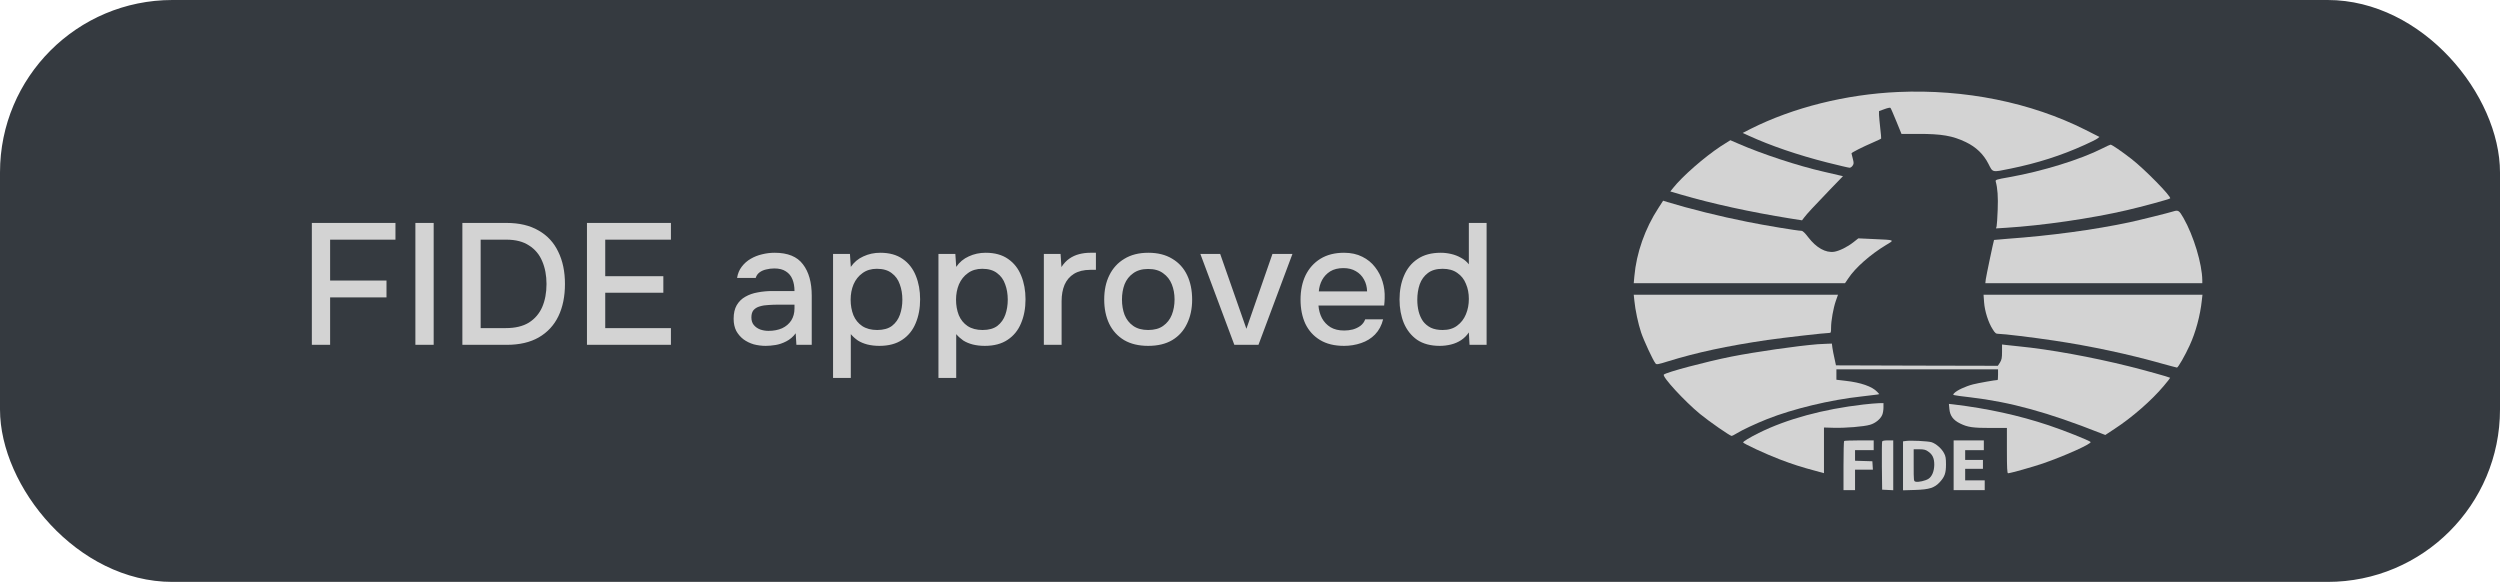
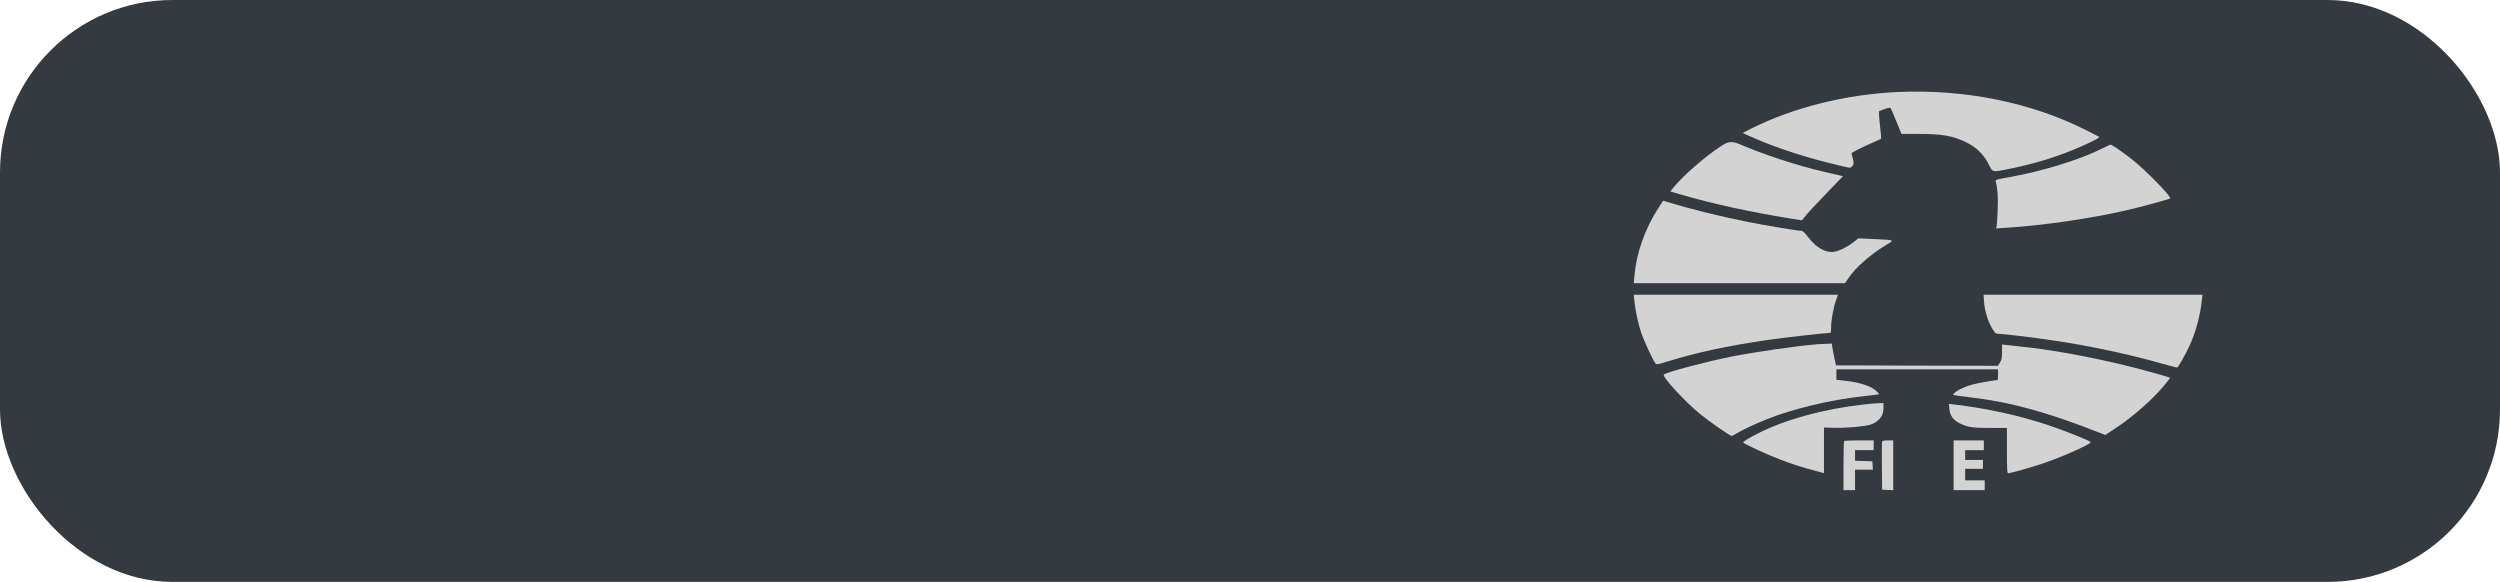
<svg xmlns="http://www.w3.org/2000/svg" width="232" height="54" viewBox="0 0 232 54" fill="none">
  <rect width="232" height="54" rx="16" fill="#353A40" />
-   <path d="M28.939 32V20.688H36.699V22.24H30.635V26.032H35.867V27.6H30.635V32H28.939ZM38.548 32V20.688H40.245V32H38.548ZM42.908 32V20.688H47.004C48.188 20.688 49.18 20.923 49.98 21.392C50.791 21.851 51.398 22.507 51.804 23.36C52.22 24.203 52.428 25.2 52.428 26.352C52.428 27.504 52.225 28.501 51.82 29.344C51.414 30.187 50.806 30.843 49.996 31.312C49.196 31.771 48.204 32 47.02 32H42.908ZM44.604 30.448H46.94C47.815 30.448 48.529 30.277 49.084 29.936C49.639 29.584 50.049 29.104 50.316 28.496C50.583 27.877 50.716 27.163 50.716 26.352C50.716 25.563 50.583 24.859 50.316 24.24C50.06 23.621 49.654 23.136 49.1 22.784C48.556 22.421 47.852 22.24 46.988 22.24H44.604V30.448ZM54.47 32V20.688H62.262V22.24H56.166V25.632H61.558V27.168H56.166V30.448H62.262V32H54.47ZM71.057 32.096C70.673 32.096 70.3 32.048 69.937 31.952C69.585 31.845 69.27 31.691 68.993 31.488C68.716 31.275 68.492 31.013 68.321 30.704C68.161 30.384 68.081 30.011 68.081 29.584C68.081 29.072 68.177 28.651 68.369 28.32C68.572 27.979 68.838 27.717 69.169 27.536C69.5 27.344 69.878 27.211 70.305 27.136C70.742 27.051 71.196 27.008 71.665 27.008H73.729C73.729 26.592 73.665 26.229 73.537 25.92C73.409 25.6 73.206 25.355 72.929 25.184C72.662 25.003 72.305 24.912 71.857 24.912C71.59 24.912 71.334 24.944 71.089 25.008C70.854 25.061 70.652 25.152 70.481 25.28C70.31 25.408 70.193 25.579 70.129 25.792H68.401C68.465 25.387 68.609 25.04 68.833 24.752C69.057 24.453 69.334 24.208 69.665 24.016C69.996 23.824 70.348 23.685 70.721 23.6C71.105 23.504 71.494 23.456 71.889 23.456C73.105 23.456 73.98 23.813 74.513 24.528C75.057 25.232 75.329 26.203 75.329 27.44V32H73.905L73.841 30.928C73.596 31.259 73.302 31.509 72.961 31.68C72.63 31.851 72.3 31.963 71.969 32.016C71.638 32.069 71.334 32.096 71.057 32.096ZM71.313 30.704C71.793 30.704 72.214 30.624 72.577 30.464C72.94 30.293 73.222 30.053 73.425 29.744C73.628 29.424 73.729 29.051 73.729 28.624V28.272H72.225C71.916 28.272 71.612 28.283 71.313 28.304C71.025 28.315 70.758 28.357 70.513 28.432C70.278 28.496 70.086 28.608 69.937 28.768C69.798 28.928 69.729 29.157 69.729 29.456C69.729 29.744 69.804 29.979 69.953 30.16C70.102 30.341 70.3 30.48 70.545 30.576C70.79 30.661 71.046 30.704 71.313 30.704ZM77.307 35.072V23.568H78.875L78.955 24.768C79.253 24.331 79.643 24.005 80.123 23.792C80.603 23.568 81.125 23.456 81.691 23.456C82.533 23.456 83.227 23.648 83.771 24.032C84.315 24.405 84.72 24.923 84.987 25.584C85.253 26.235 85.387 26.965 85.387 27.776C85.387 28.608 85.248 29.349 84.971 30C84.704 30.651 84.288 31.163 83.723 31.536C83.168 31.909 82.464 32.096 81.611 32.096C81.205 32.096 80.832 32.053 80.491 31.968C80.16 31.883 79.867 31.76 79.611 31.6C79.365 31.429 79.147 31.232 78.955 31.008V35.072H77.307ZM81.403 30.624C81.979 30.624 82.437 30.496 82.779 30.24C83.12 29.973 83.365 29.627 83.515 29.2C83.664 28.773 83.739 28.309 83.739 27.808C83.739 27.285 83.659 26.811 83.499 26.384C83.349 25.947 83.099 25.6 82.747 25.344C82.405 25.077 81.947 24.944 81.371 24.944C80.848 24.944 80.405 25.077 80.043 25.344C79.68 25.6 79.403 25.947 79.211 26.384C79.029 26.821 78.939 27.296 78.939 27.808C78.939 28.331 79.024 28.811 79.195 29.248C79.376 29.675 79.648 30.011 80.011 30.256C80.384 30.501 80.848 30.624 81.403 30.624ZM87.088 35.072V23.568H88.656L88.736 24.768C89.034 24.331 89.424 24.005 89.904 23.792C90.384 23.568 90.906 23.456 91.472 23.456C92.314 23.456 93.008 23.648 93.552 24.032C94.096 24.405 94.501 24.923 94.768 25.584C95.034 26.235 95.168 26.965 95.168 27.776C95.168 28.608 95.029 29.349 94.752 30C94.485 30.651 94.069 31.163 93.504 31.536C92.949 31.909 92.245 32.096 91.392 32.096C90.987 32.096 90.613 32.053 90.272 31.968C89.941 31.883 89.648 31.76 89.392 31.6C89.147 31.429 88.928 31.232 88.736 31.008V35.072H87.088ZM91.184 30.624C91.76 30.624 92.219 30.496 92.56 30.24C92.901 29.973 93.147 29.627 93.296 29.2C93.445 28.773 93.52 28.309 93.52 27.808C93.52 27.285 93.44 26.811 93.28 26.384C93.13 25.947 92.88 25.6 92.528 25.344C92.186 25.077 91.728 24.944 91.152 24.944C90.629 24.944 90.186 25.077 89.824 25.344C89.461 25.6 89.184 25.947 88.992 26.384C88.811 26.821 88.72 27.296 88.72 27.808C88.72 28.331 88.805 28.811 88.976 29.248C89.157 29.675 89.429 30.011 89.792 30.256C90.165 30.501 90.629 30.624 91.184 30.624ZM96.869 32V23.568H98.421L98.501 24.784C98.714 24.453 98.96 24.192 99.237 24C99.514 23.808 99.818 23.669 100.149 23.584C100.48 23.499 100.826 23.456 101.189 23.456C101.285 23.456 101.376 23.456 101.461 23.456C101.546 23.456 101.626 23.456 101.701 23.456V25.04H101.189C100.581 25.04 100.074 25.163 99.669 25.408C99.274 25.653 98.981 25.995 98.789 26.432C98.608 26.869 98.517 27.371 98.517 27.936V32H96.869ZM106.551 32.096C105.676 32.096 104.935 31.92 104.327 31.568C103.719 31.205 103.255 30.699 102.935 30.048C102.626 29.397 102.471 28.645 102.471 27.792C102.471 26.928 102.631 26.176 102.951 25.536C103.271 24.885 103.735 24.379 104.343 24.016C104.951 23.643 105.692 23.456 106.567 23.456C107.442 23.456 108.183 23.643 108.791 24.016C109.399 24.379 109.858 24.885 110.167 25.536C110.476 26.187 110.631 26.944 110.631 27.808C110.631 28.651 110.471 29.397 110.151 30.048C109.842 30.699 109.383 31.205 108.775 31.568C108.178 31.92 107.436 32.096 106.551 32.096ZM106.551 30.624C107.127 30.624 107.591 30.496 107.943 30.24C108.306 29.984 108.572 29.643 108.743 29.216C108.914 28.779 108.999 28.304 108.999 27.792C108.999 27.28 108.914 26.811 108.743 26.384C108.572 25.957 108.306 25.616 107.943 25.36C107.591 25.093 107.127 24.96 106.551 24.96C105.986 24.96 105.522 25.093 105.159 25.36C104.796 25.616 104.53 25.957 104.359 26.384C104.199 26.811 104.119 27.28 104.119 27.792C104.119 28.315 104.199 28.789 104.359 29.216C104.53 29.643 104.796 29.984 105.159 30.24C105.522 30.496 105.986 30.624 106.551 30.624ZM114.546 32L111.394 23.568H113.234L115.666 30.512L118.082 23.568H119.938L116.786 32H114.546ZM124.722 32.096C123.836 32.096 123.095 31.915 122.498 31.552C121.9 31.189 121.447 30.688 121.138 30.048C120.839 29.397 120.69 28.651 120.69 27.808C120.69 26.955 120.844 26.203 121.154 25.552C121.474 24.901 121.932 24.389 122.53 24.016C123.138 23.643 123.868 23.456 124.722 23.456C125.372 23.456 125.938 23.579 126.418 23.824C126.898 24.059 127.292 24.379 127.602 24.784C127.922 25.189 128.156 25.643 128.306 26.144C128.455 26.635 128.519 27.147 128.498 27.68C128.498 27.797 128.492 27.909 128.482 28.016C128.471 28.123 128.46 28.235 128.45 28.352H122.354C122.386 28.779 122.492 29.168 122.674 29.52C122.866 29.872 123.132 30.155 123.474 30.368C123.815 30.571 124.236 30.672 124.738 30.672C125.015 30.672 125.282 30.64 125.538 30.576C125.804 30.501 126.039 30.389 126.242 30.24C126.455 30.08 126.604 29.877 126.69 29.632H128.354C128.215 30.197 127.964 30.667 127.602 31.04C127.25 31.403 126.818 31.669 126.306 31.84C125.804 32.011 125.276 32.096 124.722 32.096ZM122.386 27.04H126.866C126.855 26.624 126.759 26.256 126.578 25.936C126.396 25.605 126.146 25.349 125.826 25.168C125.506 24.976 125.122 24.88 124.674 24.88C124.183 24.88 123.772 24.981 123.442 25.184C123.122 25.387 122.871 25.653 122.69 25.984C122.519 26.304 122.418 26.656 122.386 27.04ZM133.605 32.096C132.763 32.096 132.064 31.909 131.509 31.536C130.965 31.152 130.555 30.635 130.277 29.984C130.011 29.333 129.877 28.603 129.877 27.792C129.877 26.971 130.016 26.235 130.293 25.584C130.571 24.923 130.992 24.405 131.557 24.032C132.123 23.648 132.837 23.456 133.701 23.456C134.021 23.456 134.341 23.493 134.661 23.568C134.992 23.643 135.296 23.76 135.573 23.92C135.861 24.069 136.107 24.272 136.309 24.528V20.688H137.957V32H136.373L136.309 30.848C136.117 31.136 135.877 31.376 135.589 31.568C135.312 31.749 135.003 31.883 134.661 31.968C134.32 32.053 133.968 32.096 133.605 32.096ZM133.877 30.624C134.421 30.624 134.869 30.491 135.221 30.224C135.584 29.957 135.856 29.605 136.037 29.168C136.219 28.731 136.309 28.256 136.309 27.744C136.309 27.221 136.219 26.752 136.037 26.336C135.867 25.909 135.6 25.573 135.237 25.328C134.885 25.072 134.432 24.944 133.877 24.944C133.301 24.944 132.843 25.077 132.501 25.344C132.16 25.6 131.909 25.947 131.749 26.384C131.6 26.821 131.525 27.301 131.525 27.824C131.525 28.208 131.568 28.571 131.653 28.912C131.739 29.243 131.872 29.541 132.053 29.808C132.245 30.064 132.491 30.267 132.789 30.416C133.088 30.555 133.451 30.624 133.877 30.624Z" fill="#D3D3D3" />
  <path d="M184.123 28.053C184.181 28.869 184.519 29.94 184.922 30.558C185.145 30.921 185.227 30.979 185.45 30.979C185.911 30.979 188.631 31.308 190.609 31.605C193.988 32.108 197.565 32.874 200.622 33.74C201.348 33.938 201.982 34.111 202.023 34.111C202.131 34.111 202.782 32.973 203.202 32.05C203.754 30.863 204.183 29.281 204.331 27.863L204.389 27.353H194.227H184.073L184.123 28.053Z" fill="#D3D3D3" />
  <path d="M168.688 31.943C166.734 32.1 162.918 32.652 160.693 33.089C158.303 33.567 154.644 34.539 154.405 34.762C154.215 34.943 156.342 37.251 157.768 38.421C158.633 39.13 160.545 40.456 160.702 40.456C160.743 40.456 160.957 40.341 161.18 40.209C161.682 39.896 162.918 39.319 163.99 38.891C166.38 37.943 169.858 37.102 172.767 36.789C173.451 36.715 174.094 36.633 174.201 36.616L174.399 36.575L174.201 36.361C173.74 35.866 172.676 35.495 171.259 35.339L170.418 35.24V34.762V34.275H177.918H185.418V34.77C185.418 35.042 185.401 35.264 185.377 35.264C185.154 35.264 183.596 35.545 183.102 35.668C182.393 35.85 181.585 36.229 181.355 36.484C181.173 36.682 181.074 36.657 182.846 36.871C186.572 37.308 190.049 38.264 194.945 40.201L195.373 40.366L196.222 39.806C197.846 38.751 199.676 37.152 200.788 35.825C201.134 35.421 201.406 35.067 201.39 35.058C201.332 35.001 198.975 34.341 197.574 33.995C194.096 33.13 190.214 32.421 187.355 32.141C186.86 32.083 186.3 32.026 186.118 32.009L185.789 31.968V32.644C185.789 33.221 185.756 33.377 185.599 33.641L185.401 33.946L177.893 33.929L170.377 33.905L170.245 33.286C170.163 32.949 170.08 32.495 170.047 32.273L169.998 31.885L169.528 31.902C169.273 31.91 168.894 31.927 168.688 31.943Z" fill="#D3D3D3" />
-   <path d="M176.83 40.926L176.6 40.959V43.234V45.5L177.737 45.467C179.056 45.426 179.534 45.269 180.028 44.725C180.473 44.231 180.588 43.901 180.588 43.093C180.588 42.533 180.556 42.327 180.407 42.055C180.193 41.635 179.674 41.181 179.262 41.041C178.94 40.934 177.242 40.852 176.83 40.926ZM178.907 41.882C179.336 42.162 179.501 42.517 179.501 43.127C179.492 43.72 179.295 44.223 178.957 44.437C178.693 44.61 178.017 44.767 177.778 44.701C177.589 44.659 177.589 44.651 177.589 43.176V41.692H178.116C178.52 41.692 178.701 41.734 178.907 41.882Z" fill="#D3D3D3" />
  <path d="M180.901 37.934C180.95 38.569 181.255 38.989 181.906 39.303C182.607 39.649 183.085 39.715 184.766 39.715H186.241V41.816C186.241 43.44 186.266 43.918 186.348 43.918C186.563 43.918 188.631 43.333 189.579 43.011C191.606 42.311 194.153 41.165 194.005 41.017C193.848 40.86 191.524 39.937 190.115 39.467C187.321 38.536 184.445 37.91 181.305 37.531L180.859 37.481L180.901 37.934Z" fill="#D3D3D3" />
  <path d="M172.931 37.538C169.198 37.967 165.803 38.89 163.207 40.184C162.349 40.613 161.764 40.967 161.764 41.058C161.764 41.157 163.882 42.145 165.143 42.623C166.371 43.093 167.179 43.349 168.506 43.703L169.264 43.909V41.791V39.673L170.146 39.698C171.226 39.731 172.973 39.591 173.541 39.418C174.036 39.278 174.514 38.882 174.67 38.503C174.736 38.354 174.786 38.05 174.786 37.819V37.407L174.357 37.415C174.118 37.423 173.475 37.473 172.931 37.538Z" fill="#D3D3D3" />
  <path d="M174.663 40.975C174.638 41.033 174.63 42.055 174.638 43.258L174.663 45.442L175.182 45.467L175.693 45.492V43.176V40.868H175.199C174.869 40.868 174.688 40.901 174.663 40.975Z" fill="#D3D3D3" />
  <path d="M181.297 43.176V45.484H182.739H184.181V45.031V44.577H183.275H182.368V44.042V43.506H183.192H184.017V43.094V42.682H183.192H182.368V42.228V41.775H183.234H184.099V41.322V40.869H182.698H181.297V43.176Z" fill="#D3D3D3" />
  <path d="M171.135 40.926C171.102 40.951 171.077 41.989 171.077 43.234V45.484H171.613H172.148V44.536V43.588H172.981H173.805L173.78 43.193L173.756 42.805L172.956 42.781L172.148 42.756V42.27V41.775H173.014H173.879V41.322V40.869H172.536C171.794 40.869 171.159 40.893 171.135 40.926Z" fill="#D3D3D3" />
  <path d="M176.145 8.537C171.299 8.752 166.395 9.98 162.464 11.957L161.722 12.337L162.299 12.6C164.294 13.515 166.84 14.389 169.568 15.081C170.623 15.345 171.555 15.567 171.645 15.567C171.728 15.567 171.859 15.477 171.925 15.37C172.041 15.196 172.041 15.122 171.942 14.735C171.876 14.488 171.818 14.265 171.818 14.232C171.818 14.158 172.84 13.639 173.821 13.218C174.217 13.045 174.554 12.889 174.571 12.856C174.587 12.831 174.546 12.394 174.488 11.9C174.431 11.397 174.381 10.837 174.373 10.655V10.309L174.876 10.128C175.156 10.021 175.403 9.971 175.436 10.012C175.477 10.054 175.716 10.614 175.98 11.257L176.458 12.427H177.991C180.183 12.419 181.205 12.6 182.425 13.185C183.381 13.647 184.065 14.298 184.527 15.205C184.947 16.029 184.832 16.004 186.57 15.65C189.076 15.139 191.293 14.43 193.452 13.449C193.996 13.21 194.532 12.938 194.639 12.856L194.828 12.707L193.526 12.048C188.466 9.502 182.334 8.265 176.145 8.537Z" fill="#D3D3D3" />
  <path d="M195.101 13.771C193.09 14.792 189.571 15.889 186.464 16.441C185.244 16.655 185.162 16.68 185.203 16.845C185.376 17.463 185.434 18.287 185.385 19.482C185.36 20.207 185.31 20.891 185.286 20.998L185.228 21.196L186.167 21.138C189.571 20.924 194.03 20.281 197.368 19.506C198.727 19.193 201.315 18.493 201.389 18.41C201.538 18.262 199.008 15.682 197.78 14.735C196.865 14.026 195.983 13.424 195.859 13.424C195.802 13.433 195.464 13.581 195.101 13.771Z" fill="#D3D3D3" />
-   <path d="M201.694 19.614C201.233 19.762 198.563 20.422 197.615 20.628C194.318 21.328 190.296 21.872 186.283 22.16C185.607 22.21 185.047 22.259 185.047 22.268C184.997 22.383 184.313 25.647 184.28 25.919L184.239 26.281H194.31H204.373V26.009C204.356 24.485 203.573 21.889 202.626 20.224C202.23 19.532 202.139 19.474 201.694 19.614Z" fill="#D3D3D3" />
-   <path d="M159.687 13.572C158.146 14.594 156.126 16.358 155.269 17.438L155.005 17.767L156.019 18.064C158.854 18.896 162.472 19.688 166.123 20.273L167.228 20.446L167.442 20.166C167.697 19.828 168.299 19.185 169.832 17.586L171.027 16.35L170.78 16.292C170.648 16.259 169.964 16.094 169.255 15.938C166.881 15.402 163.511 14.289 161.343 13.342C160.939 13.16 160.585 13.012 160.577 13.012C160.56 13.012 160.156 13.268 159.687 13.572Z" fill="#D3D3D3" />
+   <path d="M159.687 13.572C158.146 14.594 156.126 16.358 155.269 17.438L155.005 17.767L156.019 18.064C158.854 18.896 162.472 19.688 166.123 20.273L167.228 20.446L167.442 20.166C167.697 19.828 168.299 19.185 169.832 17.586L171.027 16.35L170.78 16.292C170.648 16.259 169.964 16.094 169.255 15.938C166.881 15.402 163.511 14.289 161.343 13.342C160.56 13.012 160.156 13.268 159.687 13.572Z" fill="#D3D3D3" />
  <path d="M153.902 19.301C152.658 21.204 151.858 23.471 151.669 25.638L151.611 26.281H161.41H171.217L171.531 25.82C172.173 24.847 173.566 23.619 175.025 22.737C175.841 22.251 175.89 22.276 173.888 22.185L172.454 22.119L171.992 22.482C171.44 22.919 170.682 23.29 170.212 23.364C169.421 23.479 168.555 22.993 167.814 22.029C167.492 21.608 167.295 21.419 167.171 21.419C166.825 21.419 163.775 20.916 162.152 20.586C159.679 20.1 156.688 19.35 154.734 18.748L154.339 18.625L153.902 19.301Z" fill="#D3D3D3" />
  <path d="M151.669 27.904C151.751 28.77 152.023 30.039 152.295 30.855C152.526 31.555 153.383 33.409 153.622 33.714C153.721 33.846 153.803 33.838 154.759 33.541C157.471 32.701 160.297 32.099 163.99 31.555C165.531 31.333 169.355 30.896 169.759 30.896C169.907 30.896 169.924 30.846 169.924 30.41C169.924 29.767 170.13 28.596 170.369 27.912L170.566 27.352H161.089H151.611L151.669 27.904Z" fill="#D3D3D3" />
</svg>